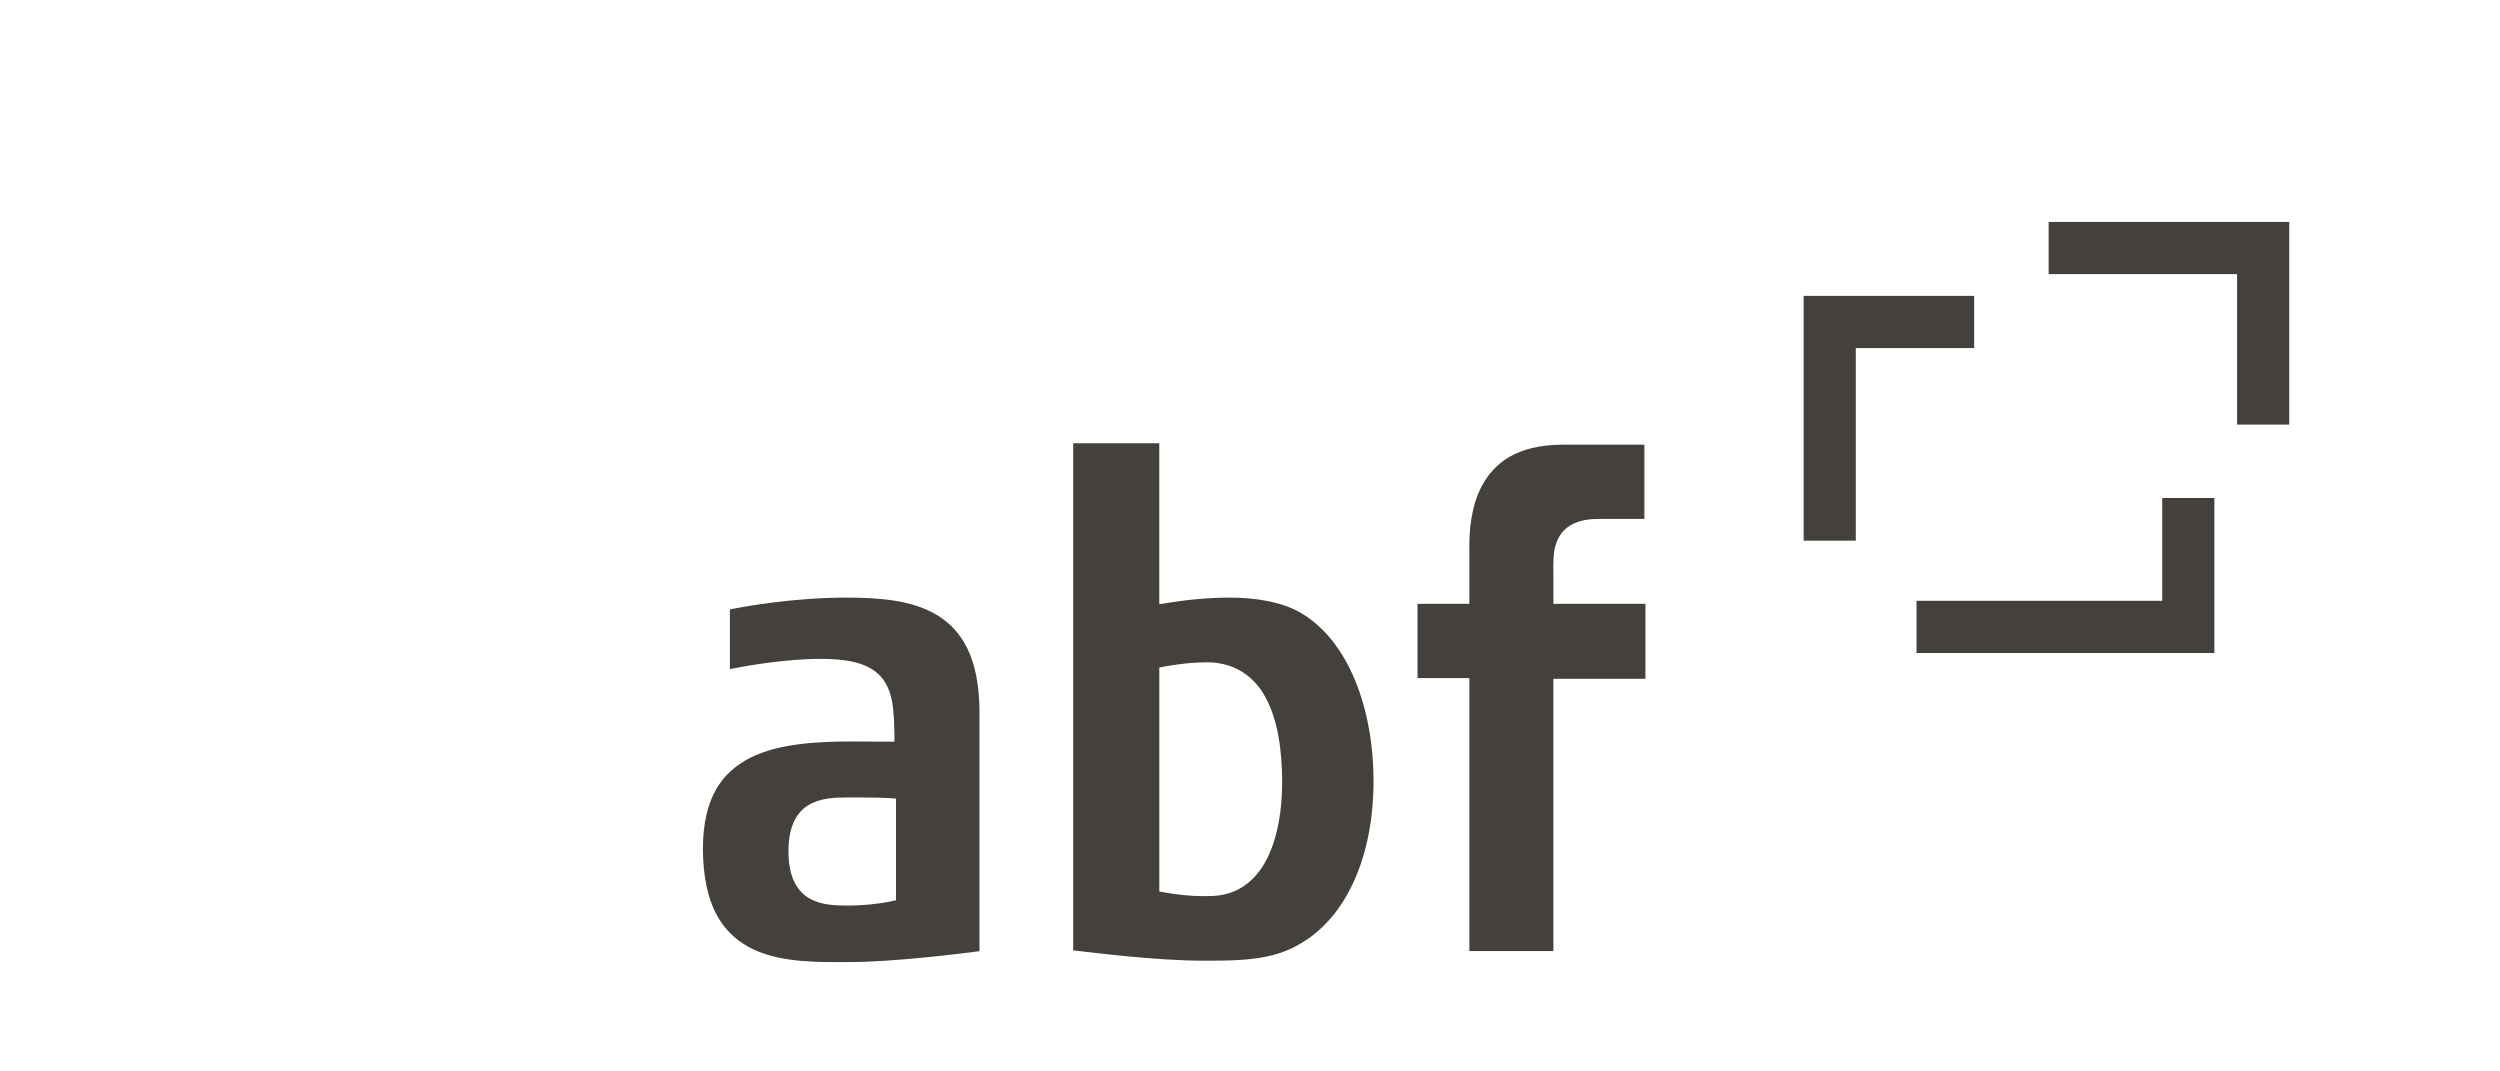
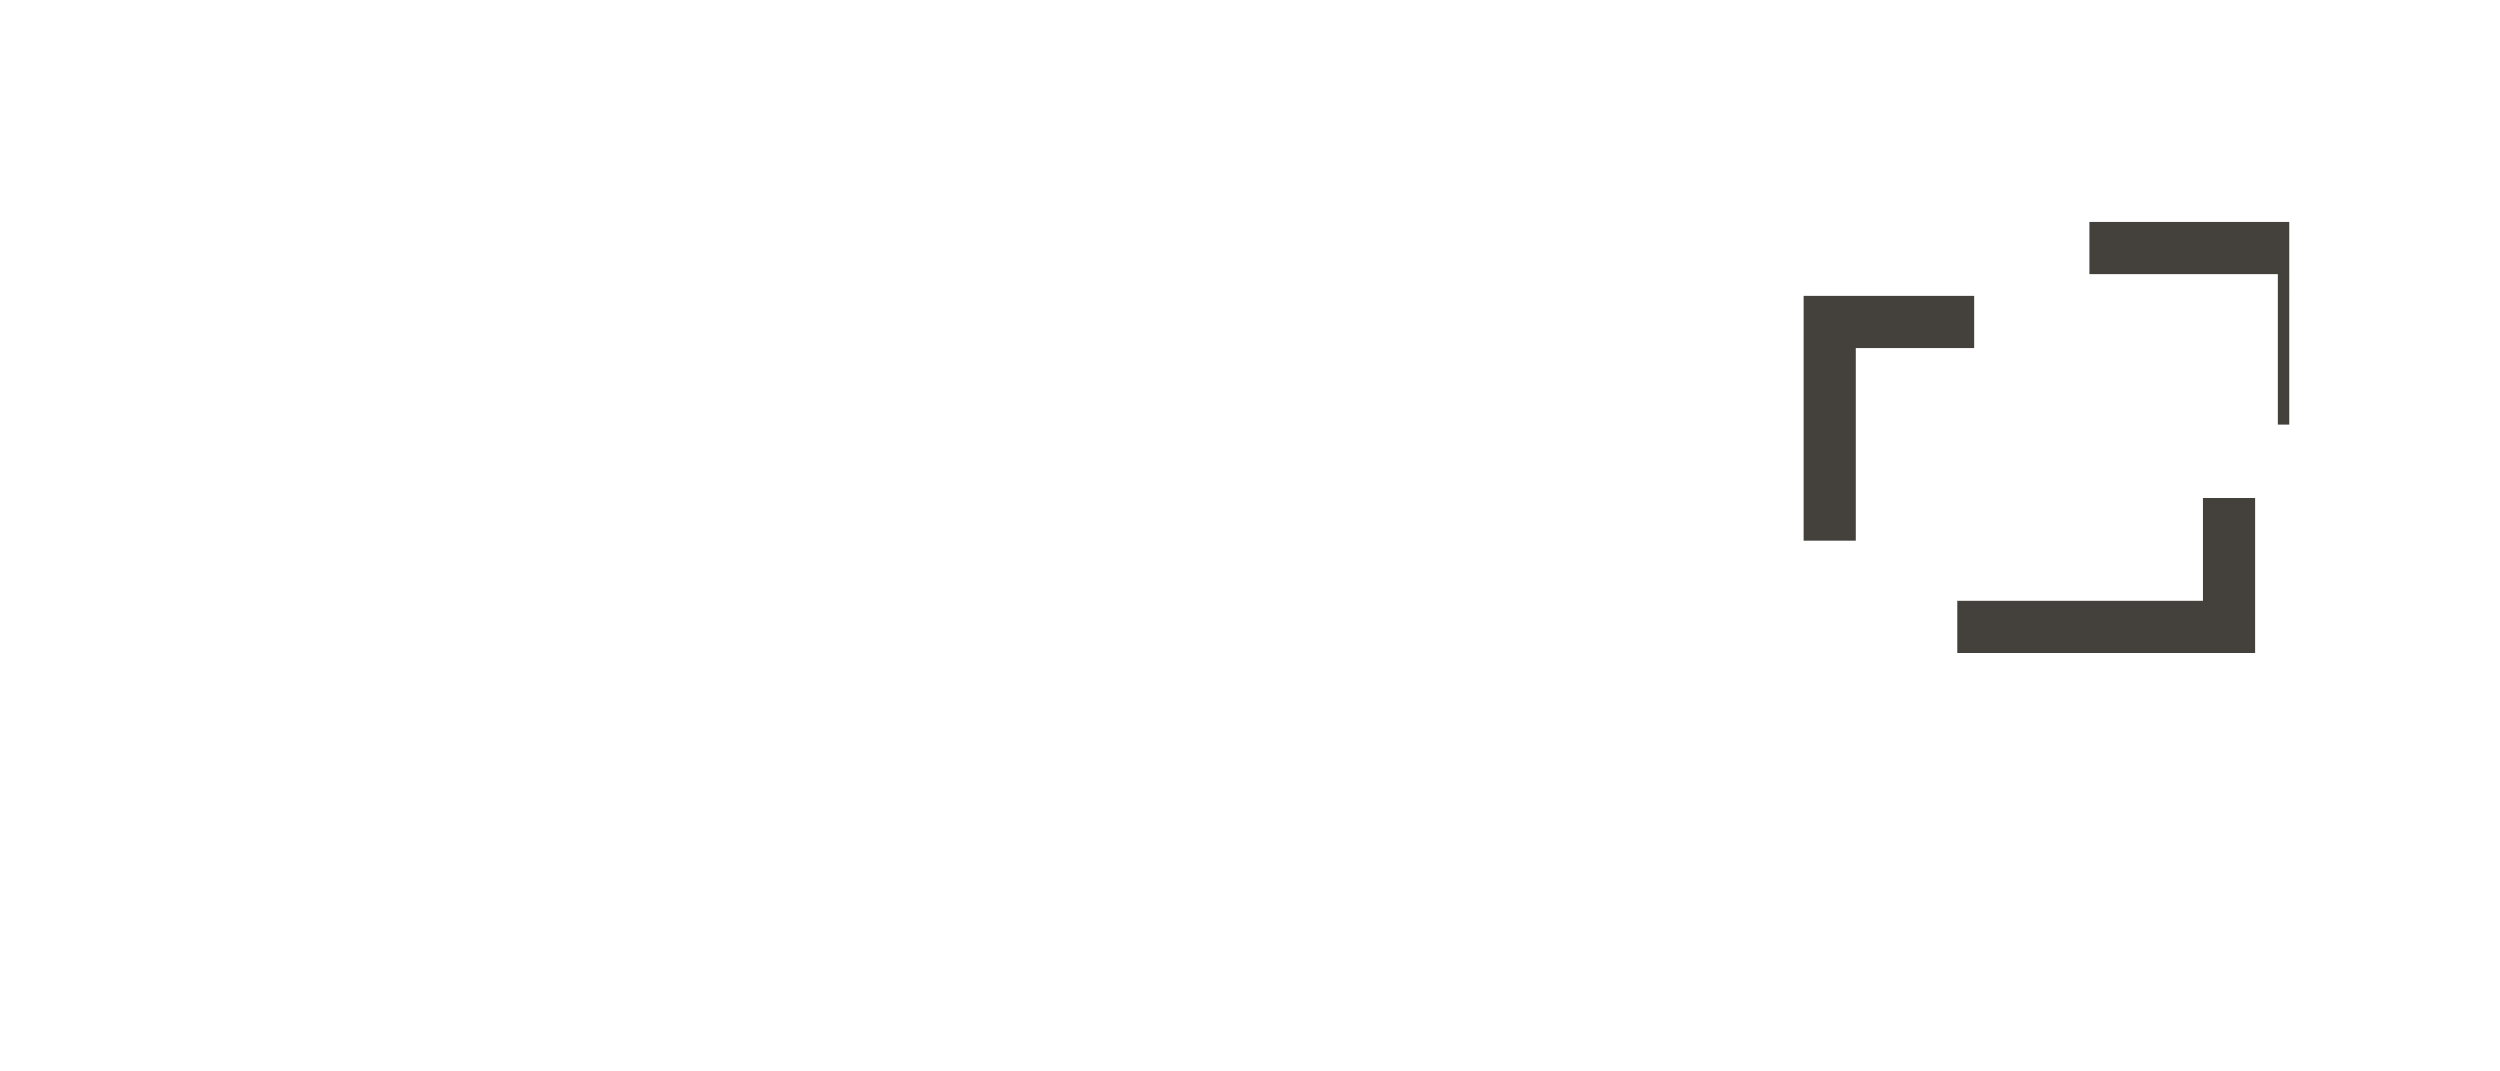
<svg xmlns="http://www.w3.org/2000/svg" xml:space="preserve" viewBox="0 0 350.227 150">
-   <path fill="#44403c" d="m125.523 126.114-.708.154c-1.867.398-4.127.595-6.044.595-1.877-.008-3.891-.063-5.579-1.124-1.707-1.078-2.75-3.178-2.731-6.496-.022-3.274 1.029-5.357 2.736-6.417 1.685-1.046 3.694-1.104 5.573-1.112.978 0 4.65-.003 5.929.099l.823.066zM137.217 99.734c-.027-7.651-2.479-11.447-5.931-13.56-3.477-2.119-8.216-2.462-12.737-2.453-7.428-.003-14.162 1.225-16.297 1.657V93.732c2.267-.455 7.685-1.426 12.74-1.43 4.484-.003 7.176.845 8.7 2.843 1.474 1.998 1.553 4.619 1.608 7.846l.009.909h-.906c-1.518 0-3.107-.028-4.721-.028-5.154-.006-10.569.277-14.54 2.27-3.947 2.009-6.631 5.502-6.672 12.712.03 7.894 2.67 11.652 6.205 13.693 3.564 2.04 8.277 2.238 12.331 2.23.711 0 1.402-.003 2.061-.003 5.996.003 15.406-1.164 18.149-1.523V99.734m25.927 25.287-.736-.135v-31.369l.727-.14c.027-.006 3.016-.591 5.879-.594 3.889-.028 6.722 1.95 8.337 5.024 1.637 3.07 2.26 7.178 2.265 11.826-.005 3.452-.5 7.253-1.959 10.33-1.425 3.064-4.016 5.463-7.87 5.556-.38.014-.757.022-1.136.022-1.847 0-3.681-.193-5.507-.52zm5.347 9.563c.321 0 .652-.003.987-.003 4.207.006 8.782-.111 12.366-2.196 7.065-3.876 10.582-12.948 10.578-22.944.012-9.918-3.399-19.788-10.436-23.721-2.385-1.331-5.889-2.005-9.712-1.999-2.909 0-5.904.281-8.828.756l-1.039.165V62.102l-12.062-.003v71.038c2.893.337 11.761 1.446 18.145 1.446m49.129-54.258c0-.328-.008-.698-.008-1.096.008-1.294.057-2.875.949-4.253.903-1.396 2.663-2.296 5.364-2.274h6.441V62.294h-11.477c-6.447.033-9.501 2.581-11.204 5.613-1.687 3.05-1.847 6.71-1.841 8.704 0 .365.005.673.005.928v7.048h-7.264v10.407h7.264v38.244h11.77V95.091h12.894V84.588h-12.894v-4.261" />
-   <path fill="#44403c" d="M276.562 41.449h-23.891v5.708h-.001v28.583h7.309V48.758h16.584v-7.309m44.142 18.036V31.095h-5.708v-.001h-27.999v7.309h26.398v21.083h7.309m-52.216 31.99h41.724v-5.708h.001v-16h-7.309V84.166h-34.416v7.31" />
+   <path fill="#44403c" d="M276.562 41.449h-23.891v5.708h-.001v28.583h7.309V48.758h16.584v-7.309m44.142 18.036V31.095v-.001h-27.999v7.309h26.398v21.083h7.309m-52.216 31.99h41.724v-5.708h.001v-16h-7.309V84.166h-34.416v7.31" />
</svg>